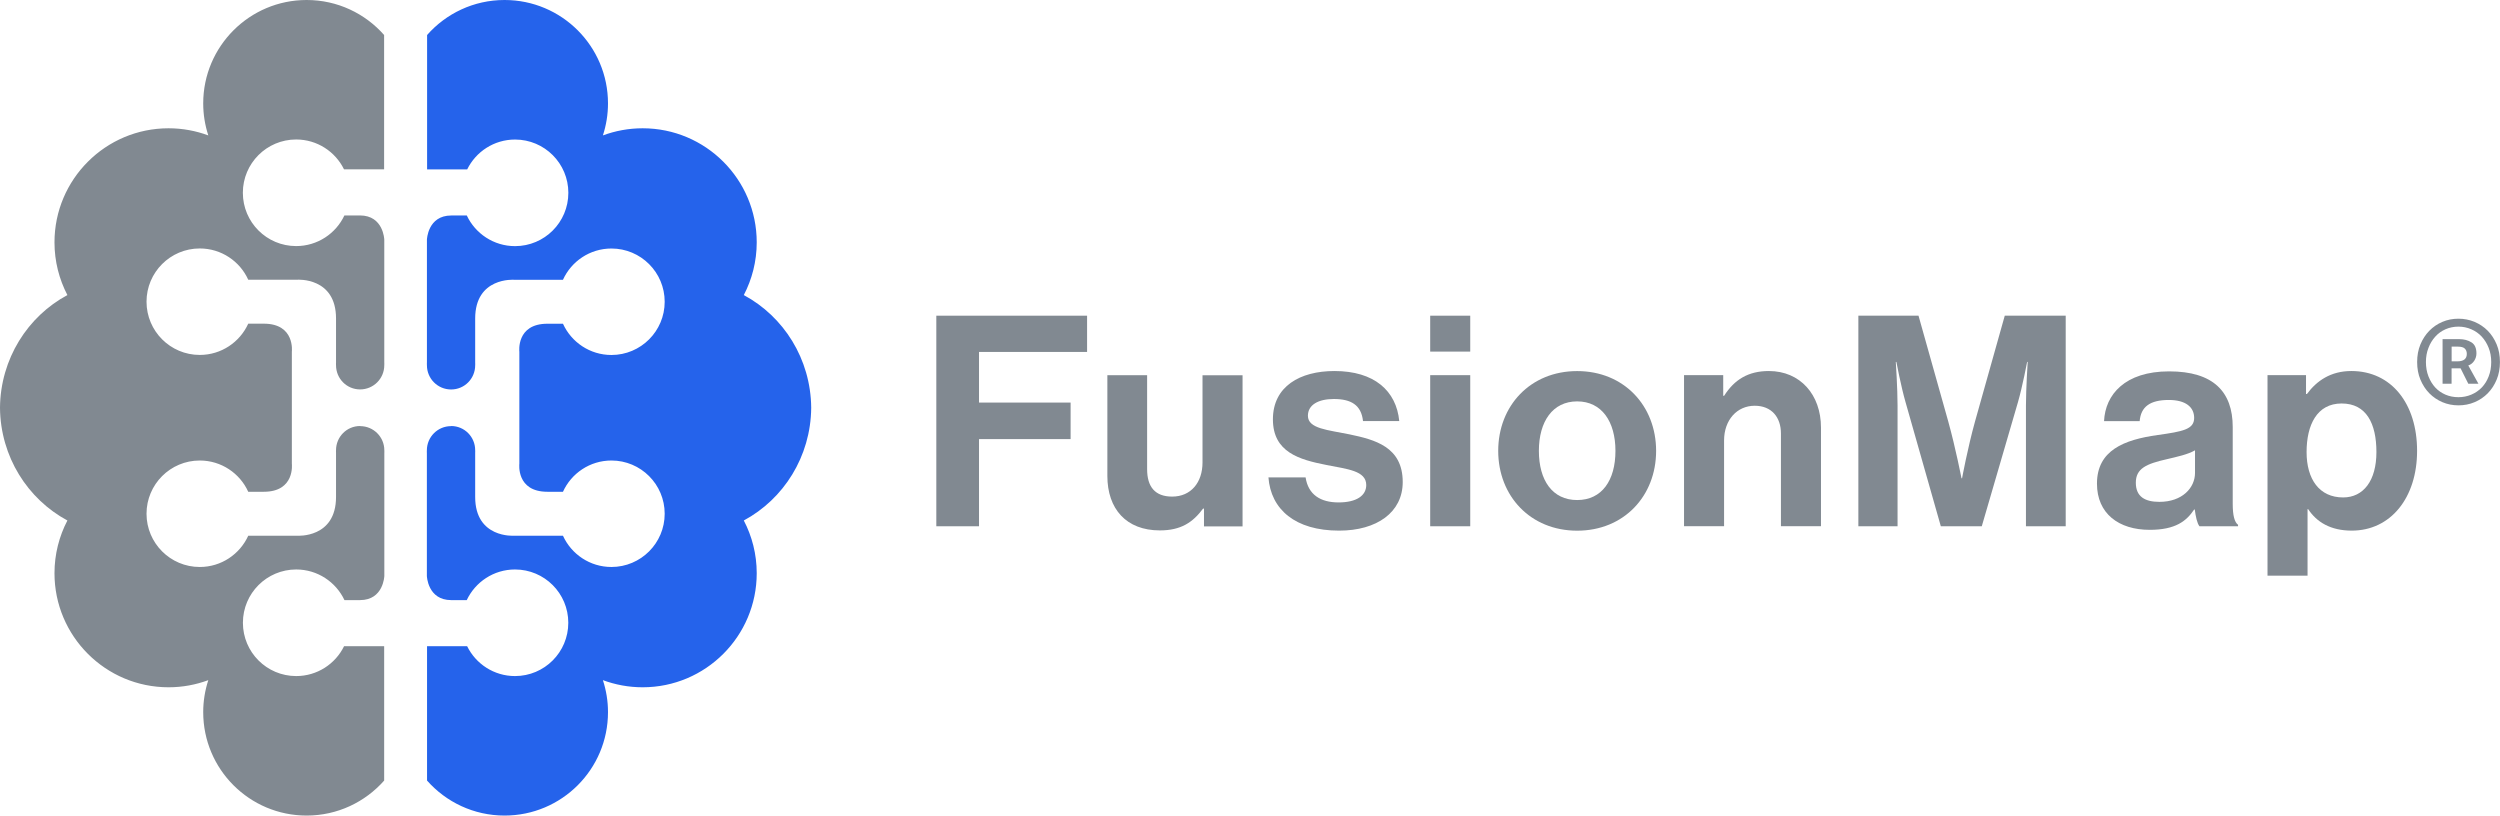
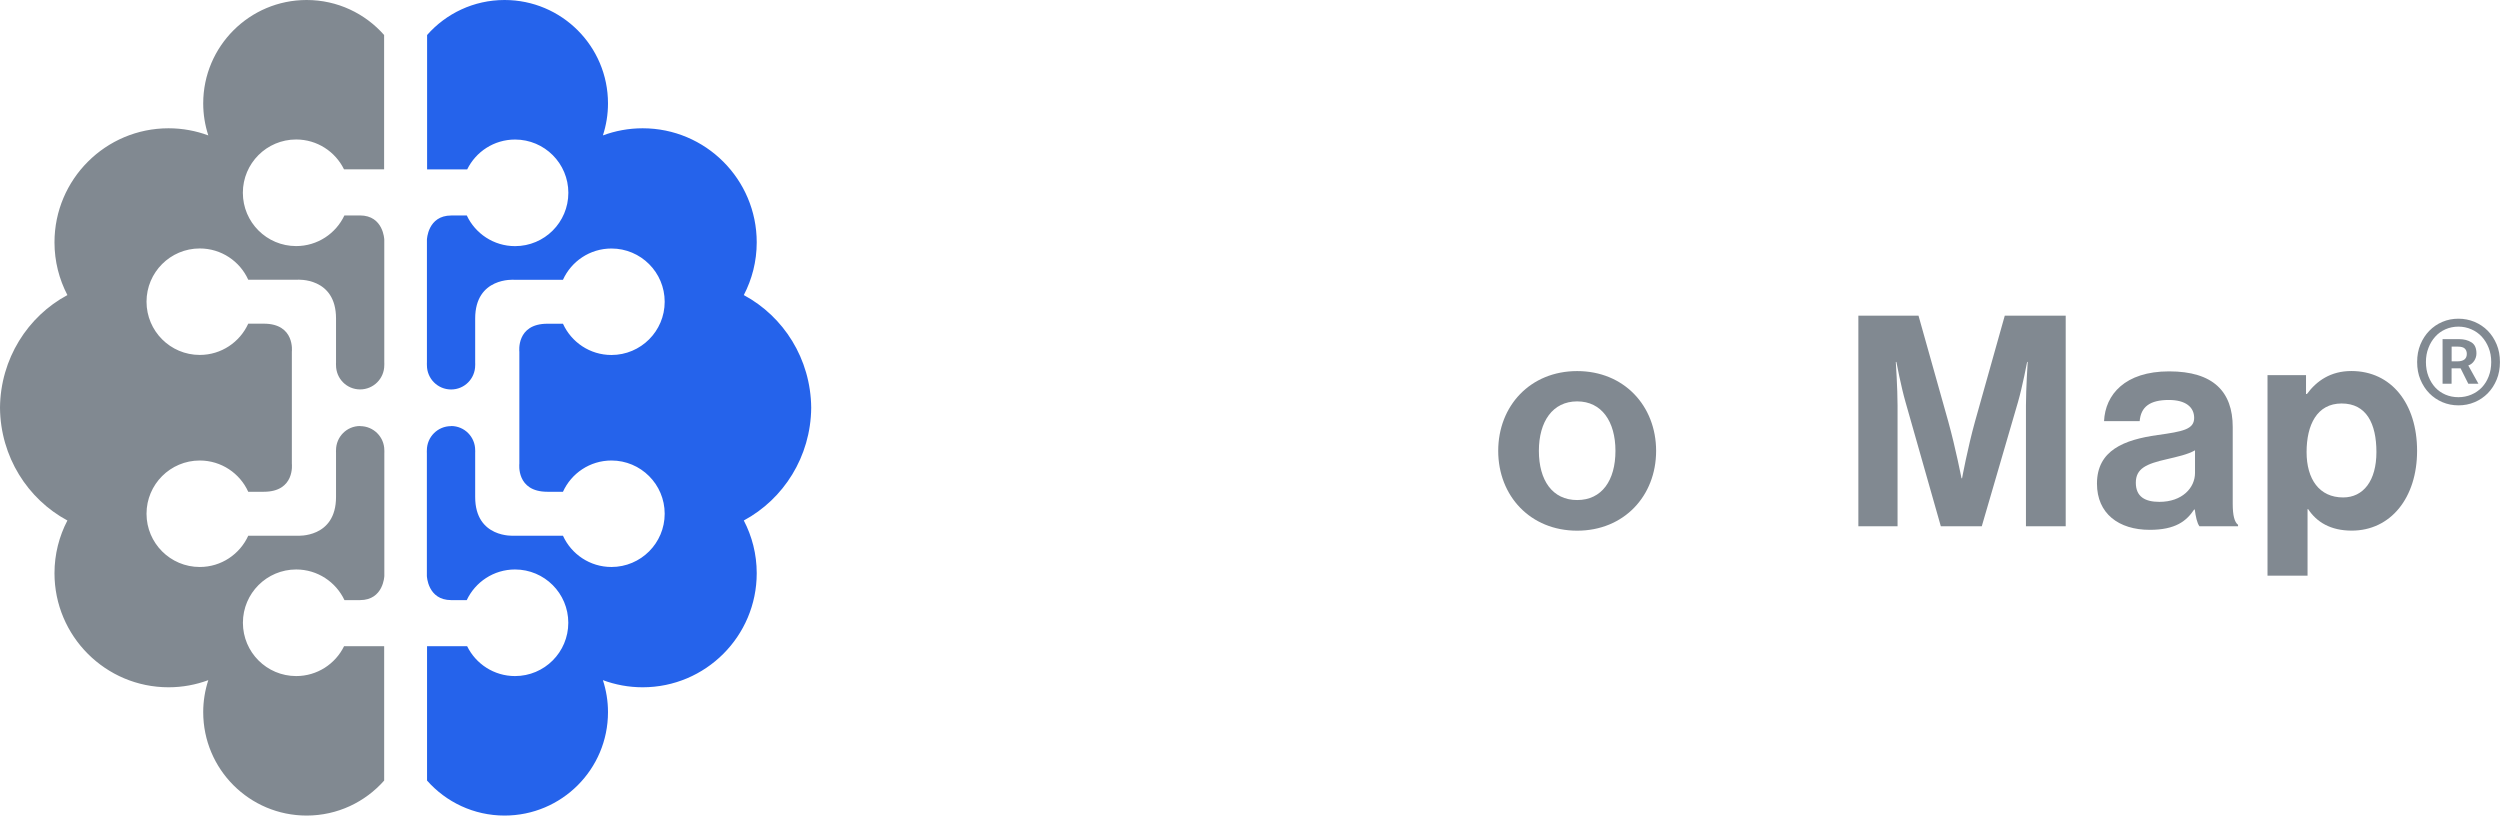
<svg xmlns="http://www.w3.org/2000/svg" id="Layer_1" viewBox="0 0 441.41 144">
  <defs>
    <style>
      .cls-1 {
        fill: #818991;
      }

      .cls-2 {
        fill: #2563eb;
      }
    </style>
  </defs>
  <path class="cls-1" d="M63.58,75.22c-2.36,0-4.25,1.91-4.25,4.27,0,.15-.02.3,0,.45v7.81c0,7.32-6.84,6.84-6.84,6.84h-2.76s-5.9,0-5.9,0c-1.48,3.26-4.76,5.52-8.56,5.52-5.19,0-9.4-4.21-9.4-9.4s4.21-9.4,9.4-9.4c3.81,0,7.09,2.27,8.56,5.52h.03s0,0,0,0c.81,0,1.71,0,2.72,0,5.55,0,4.95-4.95,4.95-4.95v-19.78s.6-4.95-4.95-4.95c-1.01,0-1.91,0-2.72,0,0,0,0,0,0,0h-.03c-1.48,3.26-4.76,5.52-8.56,5.52-5.19,0-9.4-4.21-9.4-9.4s4.21-9.4,9.4-9.4c3.81,0,7.09,2.27,8.56,5.52h5.9s2.76,0,2.76,0c0,0,6.84-.49,6.84,6.84v7.81c-.02.15,0,.3,0,.45,0,2.36,1.89,4.27,4.25,4.27s4.27-1.91,4.27-4.27c0-.18.02-.36,0-.53v-21.65s-.13-4.27-4.3-4.27h-2.74c-1.5,3.19-4.75,5.41-8.52,5.41-5.2,0-9.41-4.21-9.41-9.41s4.21-9.41,9.41-9.41c3.71,0,6.92,2.15,8.45,5.27h7.08V6.18C64.48,2.39,59.59,0,54.14,0,44.06,0,35.88,8.18,35.88,18.26c0,1.97.32,3.87.9,5.65-2.18-.81-4.55-1.26-7.02-1.26-11.12,0-20.14,9.02-20.14,20.14,0,3.36.83,6.52,2.28,9.31C4.89,55.86.08,63.35,0,71.99h0s0,0,0,.01c0,0,0,0,0,.01h0c.08,8.64,4.89,16.12,11.9,19.89-1.45,2.78-2.28,5.95-2.28,9.31,0,11.12,9.02,20.14,20.14,20.14,2.47,0,4.83-.45,7.02-1.26-.58,1.78-.9,3.68-.9,5.65,0,10.09,8.18,18.26,18.26,18.26,5.45,0,10.34-2.39,13.69-6.18v-23.72h-7.08c-1.53,3.12-4.74,5.27-8.45,5.27-5.2,0-9.41-4.21-9.41-9.41s4.21-9.41,9.41-9.41c3.76,0,7.01,2.21,8.52,5.41h2.74c4.17,0,4.3-4.27,4.3-4.27v-21.65c.02-.17,0-.35,0-.53,0-2.36-1.91-4.27-4.27-4.27Z" />
  <path class="cls-2" d="M79.65,75.22c2.36,0,4.25,1.91,4.25,4.27,0,.15.02.3,0,.45,0,.91,0,2.79,0,7.81,0,7.32,6.84,6.84,6.84,6.84h2.76s5.9,0,5.9,0c1.48,3.26,4.76,5.52,8.56,5.52,5.19,0,9.4-4.21,9.4-9.4s-4.21-9.4-9.4-9.4c-3.81,0-7.09,2.27-8.56,5.52h-.03s0,0,0,0c-.81,0-1.71,0-2.72,0-5.55,0-4.95-4.95-4.95-4.95v-8.13s0-3.51,0-3.51v-8.13s-.6-4.95,4.95-4.95c1.01,0,1.91,0,2.72,0,0,0,0,0,0,0h.03c1.48,3.26,4.76,5.52,8.56,5.52,5.19,0,9.4-4.21,9.4-9.4,0-5.19-4.21-9.4-9.4-9.4-3.81,0-7.09,2.27-8.56,5.52h-5.9s0,0,0,0h-2.76s-6.84-.49-6.84,6.84c0,5.01,0,6.9,0,7.81.02.15,0,.3,0,.45,0,2.36-1.89,4.27-4.25,4.27s-4.27-1.91-4.27-4.27c0-.18-.02-.36,0-.53v-21.65s.13-4.27,4.3-4.27h2.74c1.5,3.19,4.75,5.41,8.52,5.41,5.2,0,9.41-4.21,9.41-9.41s-4.21-9.41-9.41-9.41c-3.71,0-6.92,2.15-8.45,5.27h-7.08V6.18C78.75,2.39,83.64,0,89.09,0c10.09,0,18.26,8.18,18.26,18.26,0,1.97-.32,3.87-.9,5.65,2.18-.81,4.55-1.26,7.02-1.26,11.12,0,20.14,9.02,20.14,20.14,0,3.36-.83,6.52-2.28,9.31,7.02,3.77,11.82,11.25,11.9,19.89h0s0,0,0,.01c0,0,0,0,0,.01h0c-.08,8.64-4.89,16.12-11.9,19.89,1.45,2.78,2.28,5.95,2.28,9.31,0,11.12-9.02,20.14-20.14,20.14-2.47,0-4.83-.45-7.02-1.26.58,1.78.9,3.68.9,5.65,0,10.09-8.18,18.26-18.26,18.26-5.45,0-10.34-2.39-13.69-6.18v-23.72h7.08c1.53,3.12,4.74,5.27,8.45,5.27,5.2,0,9.41-4.21,9.41-9.41,0-5.2-4.21-9.41-9.41-9.41-3.76,0-7.01,2.21-8.52,5.41-.87,0-1.8,0-2.74,0-4.17,0-4.3-4.27-4.3-4.27v-21.65c-.02-.17,0-.35,0-.53,0-2.36,1.91-4.27,4.27-4.27Z" />
  <g>
    <path class="cls-1" d="M434.07,71.57c-1.01,0-1.95-.19-2.83-.56-.88-.38-1.65-.9-2.31-1.57-.66-.67-1.18-1.48-1.57-2.41s-.58-1.97-.58-3.11.19-2.17.58-3.11.91-1.73,1.57-2.41c.66-.67,1.43-1.2,2.31-1.57.88-.38,1.83-.56,2.83-.56s1.96.19,2.85.56c.89.38,1.67.9,2.33,1.57.66.67,1.18,1.48,1.57,2.41s.58,1.97.58,3.11-.19,2.17-.58,3.11-.91,1.73-1.57,2.41c-.66.67-1.44,1.2-2.33,1.57-.89.38-1.84.56-2.85.56ZM434.07,70.13c.8,0,1.56-.15,2.27-.45.71-.3,1.33-.72,1.85-1.26.52-.54.93-1.2,1.22-1.96.3-.76.45-1.61.45-2.54s-.15-1.74-.45-2.5-.71-1.42-1.22-1.98c-.52-.56-1.13-.99-1.85-1.3-.71-.31-1.47-.47-2.27-.47s-1.59.16-2.29.47c-.7.31-1.3.74-1.8,1.3-.51.56-.91,1.22-1.2,1.98-.3.76-.45,1.6-.45,2.5s.15,1.78.45,2.54c.3.76.7,1.42,1.2,1.96.5.54,1.11.96,1.8,1.26.7.3,1.46.45,2.29.45ZM431.27,67.76v-7.88h2.95c.83,0,1.54.19,2.14.56s.89,1.03.89,1.96c0,.47-.13.9-.39,1.3-.26.4-.61.68-1.05.83l1.79,3.22h-1.79l-1.36-2.72h-1.59v2.72h-1.59ZM432.87,63.8h1.01c1.11,0,1.67-.44,1.67-1.32,0-.39-.12-.7-.35-.93-.23-.23-.65-.35-1.24-.35h-1.09v2.6Z" />
    <g>
-       <path class="cls-1" d="M165.32,55.74h26.62v6.4h-19.08v8.94h16.17v6.45h-16.17v15.39h-7.54v-37.18Z" />
-       <path class="cls-1" d="M212.58,92.92v-3.12h-.16c-1.82,2.44-3.9,3.85-7.64,3.85-5.93,0-9.26-3.8-9.26-9.62v-17.78h7.02v16.59c0,3.12,1.4,4.84,4.42,4.84,3.33,0,5.36-2.5,5.36-6.03v-15.39h7.07v26.68h-6.81Z" />
-       <path class="cls-1" d="M223.97,84.29h6.55c.47,3.07,2.65,4.42,5.82,4.42s4.89-1.2,4.89-3.07c0-2.55-3.38-2.81-7.02-3.54-4.78-.94-9.46-2.24-9.46-8.06s4.78-8.53,10.87-8.53c7.02,0,10.92,3.48,11.44,8.84h-6.4c-.31-2.86-2.13-3.9-5.15-3.9-2.76,0-4.58,1.04-4.58,2.96,0,2.29,3.54,2.5,7.33,3.28,4.47.94,9.41,2.18,9.41,8.42,0,5.36-4.58,8.58-11.23,8.58-7.75,0-12.06-3.74-12.48-9.41Z" />
-       <path class="cls-1" d="M252.52,55.74h7.07v6.34h-7.07v-6.34ZM252.52,66.24h7.07v26.68h-7.07v-26.68Z" />
      <path class="cls-1" d="M264.53,79.61c0-7.96,5.67-14.09,13.94-14.09s13.94,6.14,13.94,14.09-5.67,14.09-13.94,14.09-13.94-6.14-13.94-14.09ZM285.23,79.61c0-5.2-2.44-8.74-6.76-8.74s-6.76,3.54-6.76,8.74,2.39,8.68,6.76,8.68,6.76-3.48,6.76-8.68Z" />
-       <path class="cls-1" d="M304.26,69.88h.16c1.82-2.86,4.26-4.37,7.9-4.37,5.51,0,9.2,4.16,9.2,9.98v17.42h-7.07v-16.38c0-2.86-1.66-4.89-4.63-4.89-3.12,0-5.41,2.5-5.41,6.14v15.13h-7.07v-26.68h6.92v3.64Z" />
      <path class="cls-1" d="M328.13,55.74h10.61l5.25,18.67c1.3,4.68,2.34,10.04,2.34,10.04h.1s.99-5.36,2.29-10.04l5.25-18.67h10.76v37.18h-7.02v-21.32c0-3.02.31-7.7.31-7.7h-.1s-.83,4.37-1.61,7.07l-6.4,21.95h-7.23l-6.24-21.95c-.78-2.7-1.61-7.07-1.61-7.07h-.1s.31,4.68.31,7.7v21.32h-6.92v-37.18Z" />
      <path class="cls-1" d="M387.51,89.96h-.1c-1.35,2.03-3.28,3.59-7.85,3.59-5.46,0-9.31-2.86-9.31-8.16,0-5.88,4.78-7.75,10.71-8.58,4.42-.62,6.45-.99,6.45-3.02,0-1.92-1.51-3.17-4.47-3.17-3.33,0-4.94,1.2-5.15,3.74h-6.29c.21-4.68,3.69-8.79,11.49-8.79s11.23,3.59,11.23,9.83v13.57c0,2.03.31,3.22.94,3.69v.26h-6.81c-.42-.52-.68-1.77-.83-2.96ZM387.56,83.51v-4c-1.25.73-3.17,1.14-4.94,1.56-3.69.83-5.51,1.66-5.51,4.16s1.66,3.38,4.16,3.38c4.06,0,6.29-2.5,6.29-5.1Z" />
      <path class="cls-1" d="M400.35,66.24h6.81v3.33h.16c1.72-2.34,4.21-4.06,7.85-4.06,7.07,0,11.6,5.77,11.6,14.09s-4.68,14.09-11.54,14.09c-3.74,0-6.19-1.51-7.7-3.8h-.1v11.75h-7.07v-35.41ZM419.59,79.82c0-5.04-1.77-8.58-6.14-8.58s-6.19,3.8-6.19,8.58,2.24,8.01,6.45,8.01c3.59,0,5.88-2.96,5.88-8.01Z" />
    </g>
  </g>
</svg>